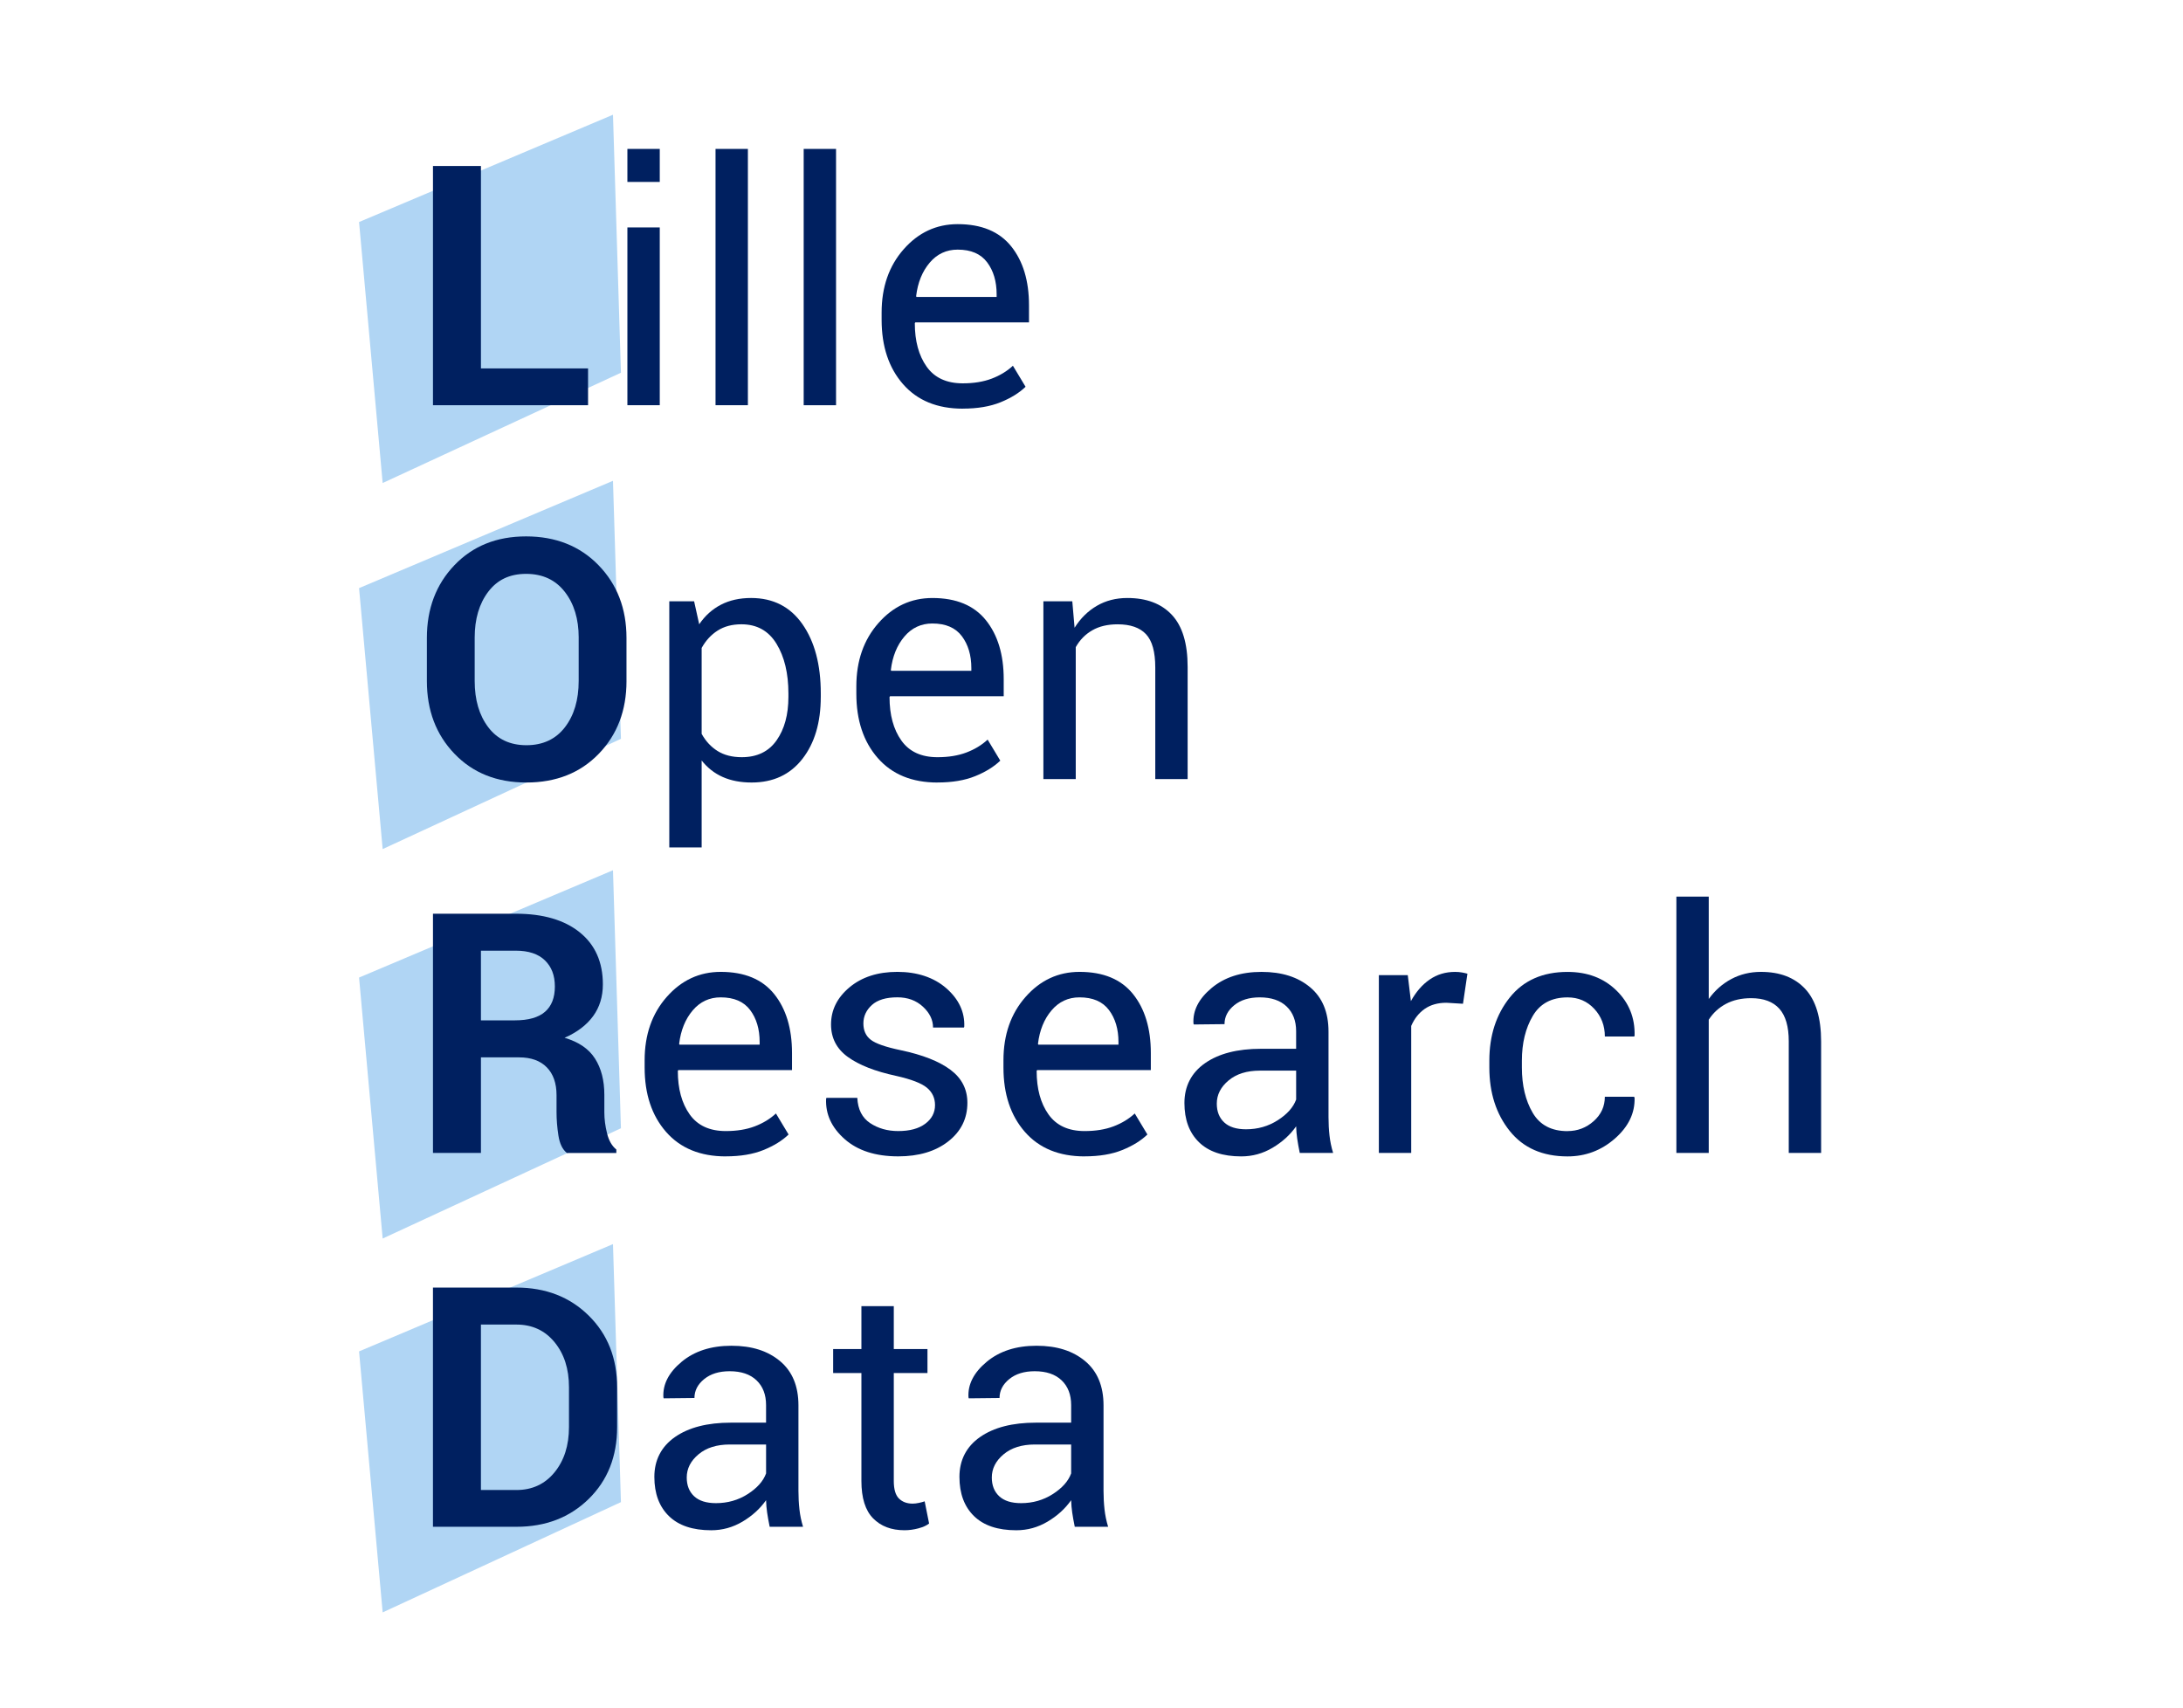
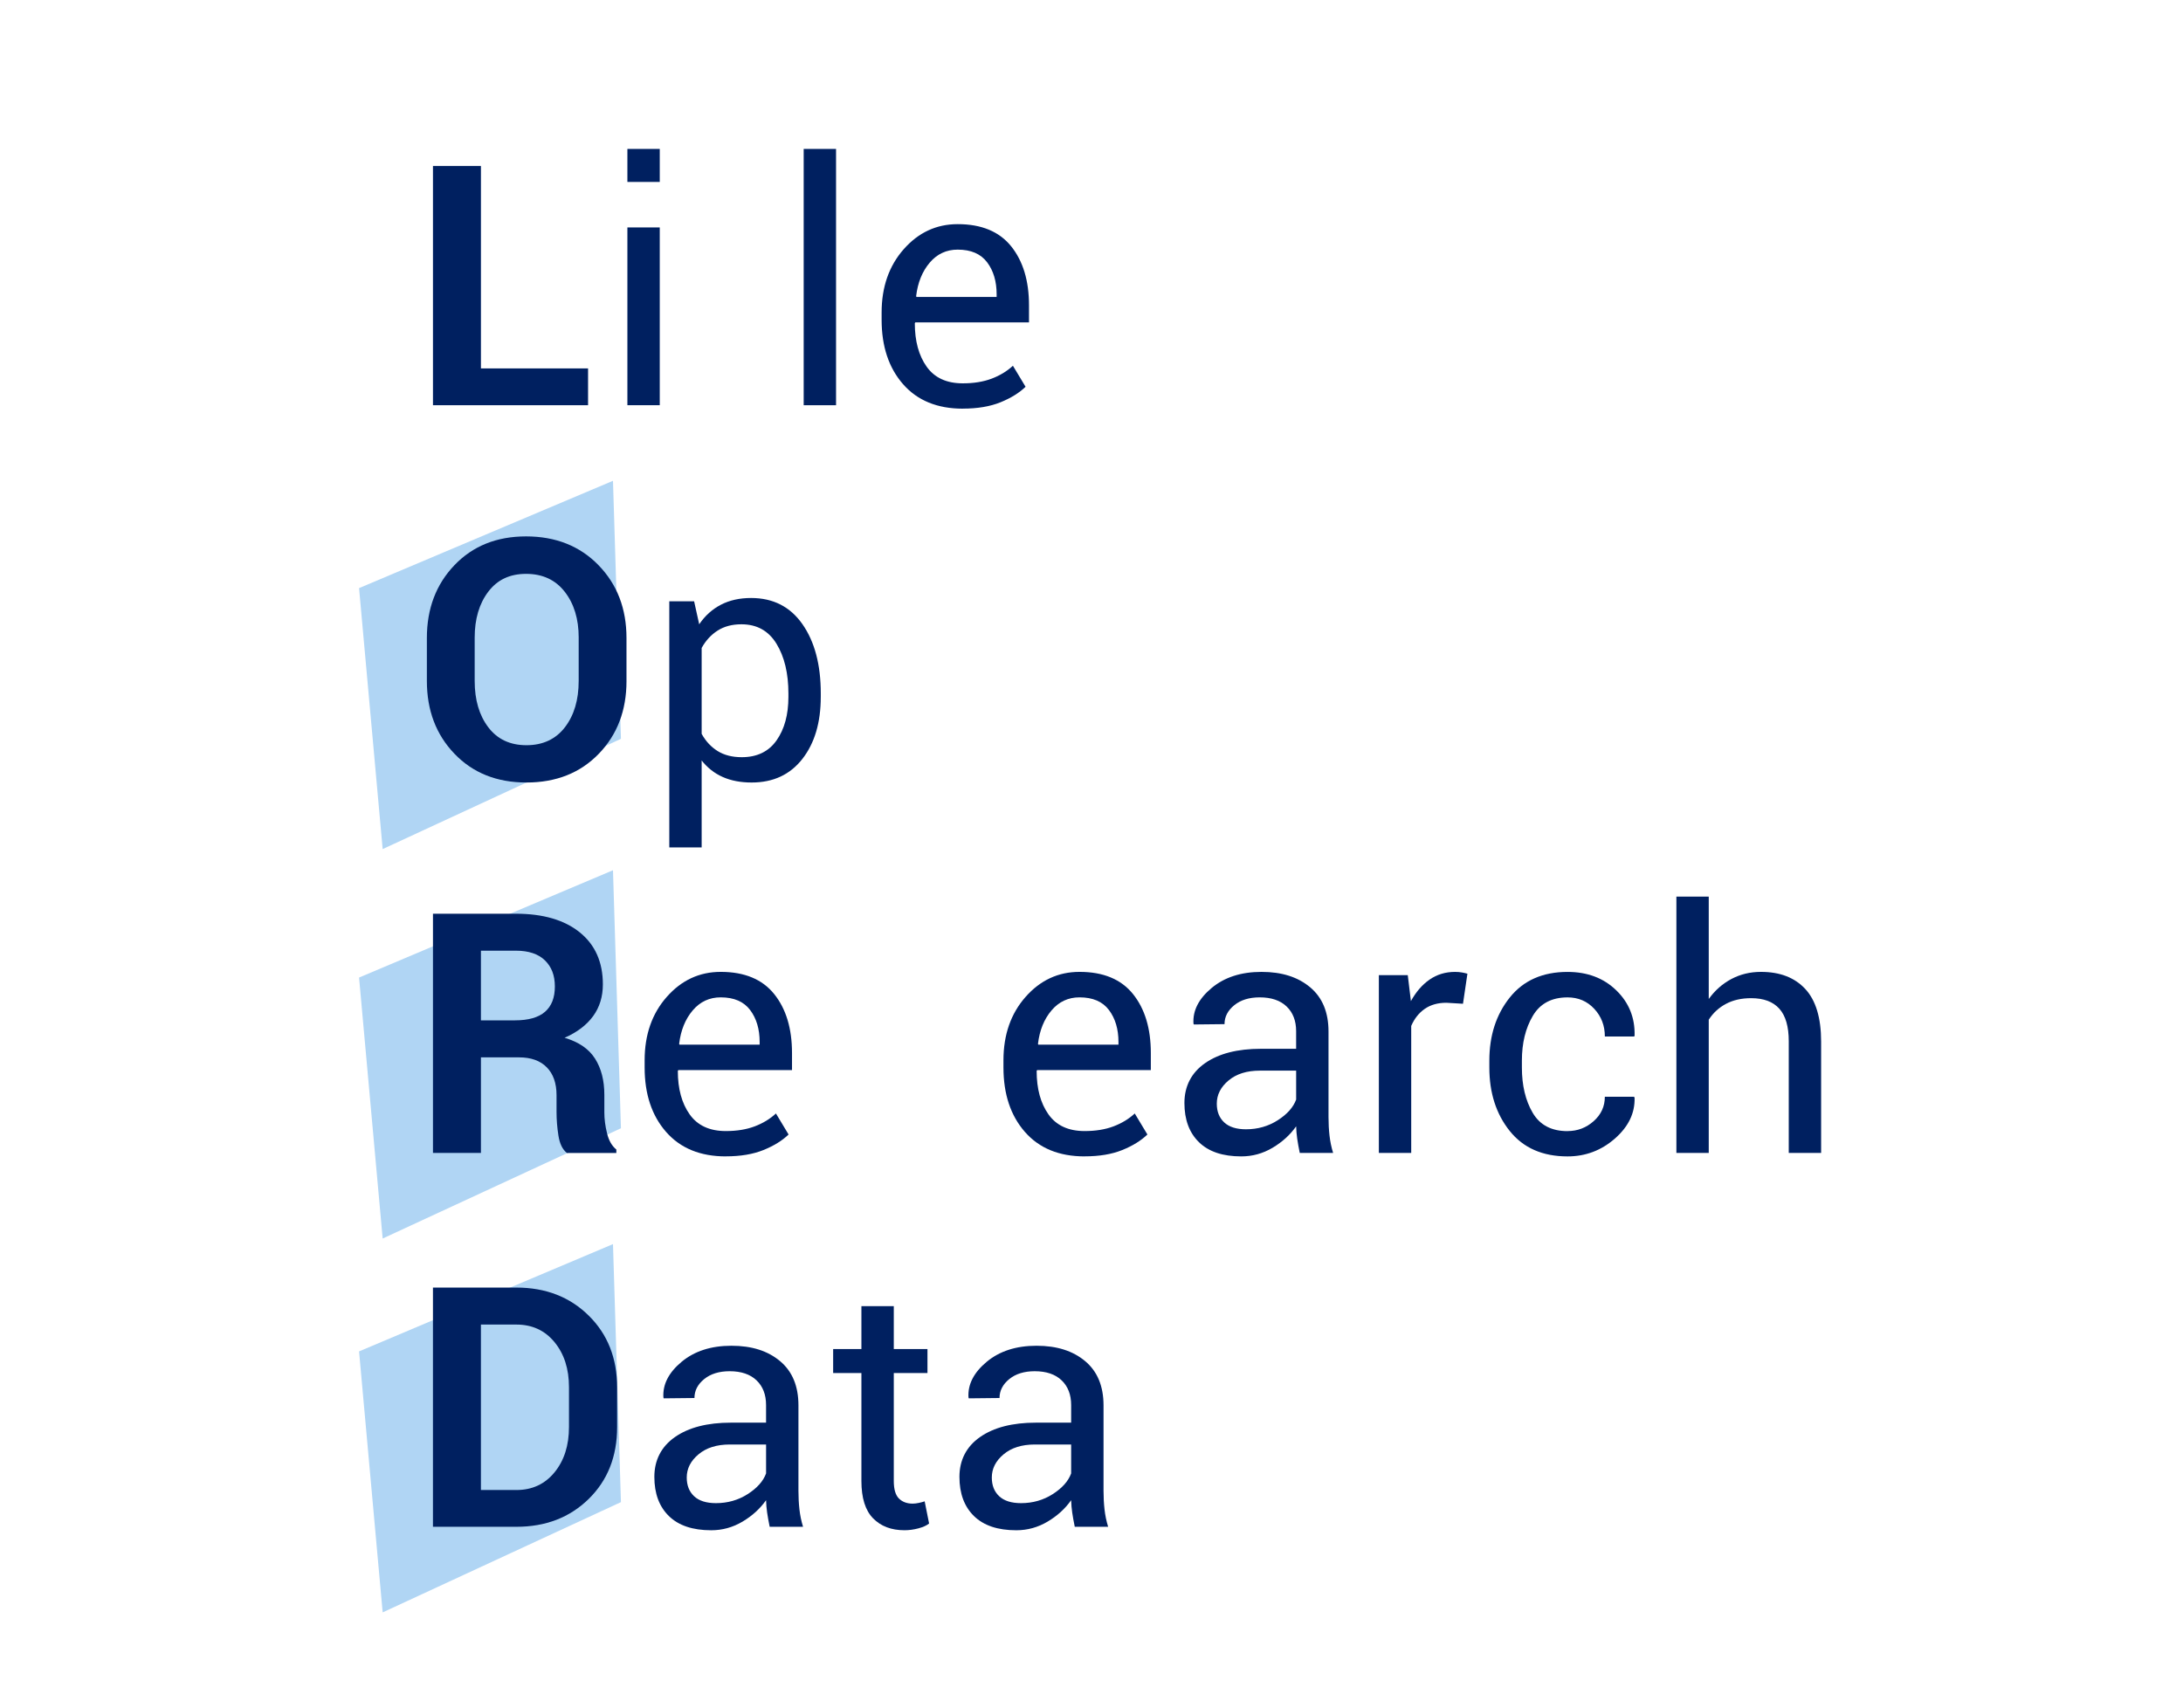
<svg xmlns="http://www.w3.org/2000/svg" id="d" viewBox="0 0 1389 1087">
  <defs>
    <style>.g{fill:#002060;}.h{fill:#b0d5f4;}</style>
  </defs>
  <polygon class="h" points="395.09 955.76 390.03 791.59 228.46 859.86 243.48 1025.92 395.09 955.76" />
  <polygon class="h" points="395.09 717.88 390.03 553.71 228.46 621.99 243.48 788.04 395.09 717.88" />
  <polygon class="h" points="395.09 470.09 390.03 305.92 228.46 374.2 243.48 540.25 395.09 470.09" />
-   <polygon class="h" points="395.09 237.16 390.03 73 228.46 141.27 243.48 307.33 395.09 237.16" />
  <path class="g" d="m306.01,234.41h68.16v23.42h-98.68V105.62h30.52v128.79Z" />
  <path class="g" d="m419.79,115.76h-20.59v-21.01h20.59v21.01Zm0,142.06h-20.59v-113.11h20.59v113.11Z" />
-   <path class="g" d="m475.87,257.82h-20.59V94.75h20.59v163.08Z" />
-   <path class="g" d="m531.96,257.82h-20.59V94.75h20.59v163.08Z" />
+   <path class="g" d="m531.96,257.82h-20.59V94.75h20.59Z" />
  <path class="g" d="m612.6,260.02c-16.24,0-28.9-5.19-38-15.58-9.09-10.38-13.64-24.04-13.64-40.98v-4.6c0-16.24,4.69-29.67,14.06-40.3,9.37-10.63,20.82-15.94,34.34-15.94,15.12,0,26.46,4.7,34.03,14.11,7.56,9.41,11.34,21.92,11.34,37.53v10.87h-72.34l-.31.52c0,11.36,2.51,20.58,7.53,27.65,5.02,7.07,12.68,10.61,23,10.61,6.97,0,13.08-.99,18.35-2.98,5.26-1.99,9.77-4.72,13.54-8.21l8.05,13.38c-4.04,3.9-9.37,7.2-15.99,9.88-6.62,2.68-14.6,4.02-23.94,4.02Zm-3.24-101.19c-7.18,0-13.12,2.77-17.82,8.31-4.7,5.54-7.58,12.63-8.62,21.27l.21.52h51.01v-1.67c0-8.22-2.02-15.02-6.06-20.38-4.04-5.37-10.28-8.05-18.71-8.05Z" />
  <path class="g" d="m398.63,433.29c0,18.75-5.89,34.2-17.67,46.36-11.78,12.16-27.11,18.24-46,18.24s-34.08-6.1-45.79-18.29c-11.71-12.19-17.56-27.63-17.56-46.31v-27.39c0-18.61,5.84-34.03,17.51-46.26,11.67-12.23,26.88-18.35,45.63-18.35s34.25,6.12,46.1,18.35c11.85,12.23,17.77,27.65,17.77,46.26v27.39Zm-30.42-27.6c0-11.85-2.96-21.57-8.89-29.17-5.92-7.6-14.11-11.39-24.57-11.39s-18.35,3.8-24.1,11.39c-5.75,7.6-8.62,17.32-8.62,29.17v27.6c0,12.06,2.89,21.88,8.68,29.48,5.78,7.6,13.87,11.39,24.25,11.39s18.61-3.8,24.46-11.39c5.85-7.6,8.78-17.42,8.78-29.48v-27.6Z" />
  <path class="g" d="m522.24,443.43c0,16.31-3.9,29.46-11.71,39.46-7.81,10-18.57,15-32.3,15-6.97,0-13.08-1.17-18.35-3.5-5.26-2.33-9.74-5.84-13.43-10.51v55.3h-20.59v-156.6h15.79l3.24,14.64c3.69-5.44,8.29-9.58,13.8-12.44,5.5-2.86,11.92-4.29,19.23-4.29,14.01,0,24.9,5.56,32.67,16.67,7.77,11.12,11.66,25.8,11.66,44.06v2.2Zm-20.59-2.2c0-12.82-2.53-23.36-7.58-31.62-5.05-8.26-12.49-12.39-22.32-12.39-5.92,0-10.98,1.34-15.16,4.02-4.18,2.68-7.56,6.36-10.14,11.03v54.67c2.58,4.67,5.96,8.31,10.14,10.92,4.18,2.61,9.3,3.92,15.37,3.92,9.76,0,17.14-3.57,22.16-10.71,5.02-7.14,7.53-16.36,7.53-27.65v-2.2Z" />
-   <path class="g" d="m596.51,497.9c-16.24,0-28.9-5.19-38-15.58-9.1-10.38-13.64-24.04-13.64-40.98v-4.6c0-16.24,4.69-29.67,14.06-40.3,9.37-10.63,20.82-15.94,34.34-15.94,15.12,0,26.46,4.7,34.03,14.11,7.56,9.41,11.34,21.92,11.34,37.53v10.87h-72.34l-.31.52c0,11.36,2.51,20.58,7.53,27.65,5.02,7.07,12.68,10.61,23,10.61,6.97,0,13.08-.99,18.35-2.98,5.26-1.99,9.78-4.72,13.54-8.21l8.05,13.38c-4.04,3.9-9.38,7.2-15.99,9.88-6.62,2.68-14.6,4.02-23.94,4.02Zm-3.24-101.19c-7.18,0-13.12,2.77-17.82,8.31-4.7,5.54-7.58,12.63-8.62,21.27l.21.52h51.01v-1.67c0-8.22-2.02-15.02-6.06-20.38-4.04-5.37-10.28-8.05-18.71-8.05Z" />
-   <path class="g" d="m682.28,382.59l1.46,16.83c3.76-5.99,8.48-10.65,14.17-13.96,5.68-3.31,12.14-4.97,19.39-4.97,12.2,0,21.64,3.57,28.33,10.72,6.69,7.14,10.04,18.17,10.04,33.09v71.4h-20.59v-70.98c0-9.97-1.97-17.04-5.91-21.22-3.94-4.18-9.95-6.27-18.03-6.27-6.34,0-11.73,1.27-16.15,3.82-4.43,2.54-7.93,6.12-10.51,10.71v83.94h-20.59v-113.11h18.4Z" />
  <path class="g" d="m306.01,672.74v60.84h-30.52v-152.21h52.69c17.35,0,30.92,3.96,40.72,11.87,9.79,7.91,14.69,18.94,14.69,33.09,0,7.81-2.07,14.55-6.22,20.23-4.15,5.68-10.19,10.26-18.14,13.75,8.99,2.65,15.45,7.07,19.39,13.28,3.94,6.2,5.91,13.87,5.91,23v11.19c0,4.25.57,8.69,1.72,13.33,1.15,4.64,3.12,8.07,5.91,10.3v2.2h-31.47c-2.79-2.23-4.58-5.92-5.38-11.08-.8-5.16-1.2-10.14-1.2-14.95v-10.77c0-7.59-2.07-13.5-6.22-17.72-4.15-4.22-10.02-6.32-17.61-6.32h-24.25Zm0-23.52h21.64c8.57,0,14.95-1.81,19.13-5.44,4.18-3.62,6.27-8.99,6.27-16.1s-2.11-12.51-6.32-16.62c-4.22-4.11-10.4-6.17-18.56-6.17h-22.16v44.32Z" />
  <path class="g" d="m461.81,735.78c-16.24,0-28.9-5.19-38-15.58-9.09-10.38-13.64-24.04-13.64-40.98v-4.6c0-16.24,4.69-29.67,14.06-40.3,9.37-10.63,20.82-15.94,34.34-15.94,15.12,0,26.46,4.7,34.03,14.11,7.56,9.41,11.34,21.92,11.34,37.53v10.87h-72.34l-.31.52c0,11.36,2.51,20.58,7.53,27.65,5.02,7.07,12.68,10.61,23,10.61,6.97,0,13.08-.99,18.35-2.98,5.26-1.99,9.77-4.72,13.54-8.21l8.05,13.38c-4.04,3.9-9.37,7.2-15.99,9.88-6.62,2.68-14.6,4.02-23.94,4.02Zm-3.24-101.19c-7.18,0-13.12,2.77-17.82,8.31-4.7,5.54-7.58,12.63-8.62,21.27l.21.52h51.01v-1.67c0-8.22-2.02-15.02-6.06-20.38-4.04-5.37-10.28-8.05-18.71-8.05Z" />
-   <path class="g" d="m594.94,703.16c0-4.53-1.73-8.22-5.17-11.08-3.45-2.86-9.98-5.37-19.6-7.53-13.31-2.86-23.54-6.86-30.68-12.02-7.15-5.16-10.72-12.06-10.72-20.7,0-9.2,3.92-17.07,11.76-23.63,7.84-6.55,18-9.83,30.47-9.83s23.21,3.49,31.15,10.45c7.94,6.97,11.74,15.09,11.39,24.36l-.21.63h-19.65c0-4.88-2.14-9.3-6.43-13.28-4.29-3.97-9.71-5.96-16.25-5.96-7.25,0-12.67,1.64-16.26,4.91-3.59,3.28-5.38,7.18-5.38,11.71s1.55,7.91,4.65,10.35c3.1,2.44,9.5,4.67,19.18,6.69,13.87,2.93,24.39,7.07,31.57,12.44,7.18,5.37,10.77,12.37,10.77,21.01,0,10.04-4.06,18.23-12.18,24.57-8.12,6.34-18.73,9.51-31.83,9.51-14.43,0-25.79-3.66-34.08-10.98-8.29-7.32-12.23-15.85-11.81-25.61l.21-.63h19.65c.35,7.32,3.07,12.67,8.15,16.05,5.09,3.38,11.04,5.07,17.88,5.07,7.32,0,13.05-1.55,17.2-4.65,4.15-3.1,6.22-7.06,6.22-11.86Z" />
  <path class="g" d="m690.12,735.78c-16.24,0-28.9-5.19-38-15.58-9.09-10.38-13.64-24.04-13.64-40.98v-4.6c0-16.24,4.69-29.67,14.06-40.3,9.37-10.63,20.82-15.94,34.34-15.94,15.12,0,26.46,4.7,34.03,14.11,7.56,9.41,11.34,21.92,11.34,37.53v10.87h-72.34l-.31.52c0,11.36,2.51,20.58,7.53,27.65,5.02,7.07,12.68,10.61,23,10.61,6.97,0,13.08-.99,18.35-2.98,5.26-1.99,9.77-4.72,13.54-8.21l8.05,13.38c-4.04,3.9-9.37,7.2-15.99,9.88-6.62,2.68-14.6,4.02-23.94,4.02Zm-3.24-101.19c-7.18,0-13.12,2.77-17.82,8.31-4.71,5.54-7.58,12.63-8.62,21.27l.21.52h51.01v-1.67c0-8.22-2.02-15.02-6.06-20.38-4.04-5.37-10.28-8.05-18.71-8.05Z" />
  <path class="g" d="m827.01,733.58c-.7-3.41-1.24-6.43-1.62-9.04-.38-2.61-.61-5.24-.68-7.89-3.83,5.44-8.83,9.98-15,13.64-6.17,3.66-12.81,5.49-19.92,5.49-11.78,0-20.75-3.01-26.92-9.04-6.17-6.03-9.25-14.34-9.25-24.93s4.37-19.25,13.12-25.35c8.74-6.1,20.61-9.15,35.59-9.15h22.37v-11.19c0-6.62-2.02-11.86-6.06-15.73-4.04-3.87-9.76-5.8-17.14-5.8-6.69,0-12.09,1.67-16.2,5.02-4.11,3.35-6.17,7.35-6.17,12.02l-19.55.21-.21-.63c-.49-8.22,3.36-15.75,11.55-22.58,8.19-6.83,18.76-10.25,31.73-10.25s23.14,3.26,30.94,9.77c7.8,6.52,11.71,15.91,11.71,28.17v54.46c0,4.04.21,7.95.63,11.71.42,3.76,1.18,7.46,2.3,11.08h-21.22Zm-34.18-15.05c7.46,0,14.18-1.92,20.17-5.75,5.99-3.83,9.9-8.22,11.71-13.17v-18.4h-23.1c-8.29,0-14.93,2.09-19.92,6.27s-7.47,9.09-7.47,14.74c0,5.02,1.57,8.99,4.7,11.92,3.14,2.93,7.77,4.39,13.9,4.39Z" />
  <path class="g" d="m930.86,638.66l-10.56-.63c-5.44,0-10.02,1.29-13.75,3.87-3.73,2.58-6.6,6.2-8.62,10.87v80.81h-20.59v-113.11h18.4l1.99,16.52c3.21-5.85,7.16-10.42,11.87-13.69,4.7-3.27,10.12-4.91,16.25-4.91,1.53,0,3,.12,4.39.37,1.39.25,2.54.51,3.45.78l-2.82,19.13Z" />
  <path class="g" d="m997.4,719.68c6.34,0,11.88-2.11,16.62-6.32,4.74-4.22,7.11-9.39,7.11-15.52h18.61l.31.63c.28,9.76-3.9,18.42-12.54,25.98-8.64,7.56-18.68,11.34-30.11,11.34-15.89,0-28.16-5.4-36.8-16.2-8.64-10.8-12.96-24.25-12.96-40.35v-4.39c0-15.96,4.34-29.36,13.02-40.19,8.68-10.84,20.92-16.26,36.74-16.26,12.61,0,22.95,3.9,31,11.71,8.05,7.81,11.93,17.39,11.66,28.75l-.21.63h-18.71c0-6.9-2.25-12.77-6.74-17.61-4.5-4.84-10.16-7.27-16.99-7.27-10.11,0-17.48,3.92-22.11,11.76-4.64,7.84-6.95,17.34-6.95,28.49v4.39c0,11.36,2.28,20.94,6.85,28.75,4.56,7.81,11.97,11.71,22.21,11.71Z" />
  <path class="g" d="m1087.24,635.63c3.9-5.44,8.69-9.67,14.37-12.7,5.68-3.03,11.97-4.55,18.87-4.55,12.06,0,21.45,3.62,28.17,10.87,6.72,7.25,10.09,18.4,10.09,33.45v70.88h-20.59v-71.08c0-9.34-2-16.24-6.01-20.7-4.01-4.46-9.98-6.69-17.93-6.69-6.13,0-11.46,1.2-15.99,3.61-4.53,2.4-8.19,5.77-10.98,10.09v84.78h-20.59v-163.08h20.59v65.13Z" />
  <path class="g" d="m275.48,971.46v-152.21h53.1c18.61,0,33.94,5.94,46,17.82,12.06,11.88,18.08,27.13,18.08,45.74v25.19c0,18.68-6.03,33.92-18.08,45.73-12.06,11.81-27.39,17.72-46,17.72h-53.1Zm30.52-128.68v105.27h22.58c10.04,0,18.12-3.75,24.25-11.24,6.13-7.49,9.2-17.09,9.2-28.8v-25.4c0-11.64-3.07-21.19-9.2-28.64-6.13-7.46-14.22-11.19-24.25-11.19h-22.58Z" />
  <path class="g" d="m489.73,971.46c-.7-3.41-1.24-6.43-1.62-9.04-.38-2.61-.61-5.24-.68-7.89-3.83,5.44-8.83,9.98-15,13.64s-12.81,5.49-19.91,5.49c-11.78,0-20.75-3.01-26.92-9.04-6.17-6.03-9.25-14.34-9.25-24.93s4.37-19.25,13.12-25.35c8.75-6.1,20.61-9.15,35.59-9.15h22.37v-11.19c0-6.62-2.02-11.86-6.06-15.73-4.04-3.87-9.76-5.8-17.14-5.8-6.69,0-12.09,1.67-16.2,5.02-4.11,3.35-6.17,7.35-6.17,12.02l-19.55.21-.21-.63c-.49-8.22,3.36-15.75,11.55-22.58,8.19-6.83,18.76-10.25,31.73-10.25s23.14,3.26,30.94,9.77c7.8,6.52,11.71,15.91,11.71,28.17v54.46c0,4.04.21,7.95.63,11.71.42,3.76,1.18,7.46,2.3,11.08h-21.22Zm-34.18-15.05c7.46,0,14.18-1.92,20.18-5.75,5.99-3.83,9.9-8.22,11.71-13.17v-18.4h-23.1c-8.29,0-14.93,2.09-19.91,6.27-4.98,4.18-7.47,9.09-7.47,14.74,0,5.02,1.57,8.99,4.7,11.92,3.14,2.93,7.77,4.39,13.9,4.39Z" />
  <path class="g" d="m568.7,831.07v27.28h21.43v15.26h-21.43v68.68c0,5.3,1.1,9.03,3.29,11.19,2.19,2.16,5.1,3.24,8.73,3.24,1.18,0,2.51-.16,3.97-.47s2.68-.64,3.66-.99l2.82,14.11c-1.53,1.25-3.8,2.28-6.79,3.08-3,.8-5.96,1.2-8.89,1.2-8.36,0-15.02-2.53-19.97-7.58-4.95-5.05-7.42-12.98-7.42-23.78v-68.68h-17.98v-15.26h17.98v-27.28h20.59Z" />
  <path class="g" d="m683.85,971.46c-.7-3.41-1.24-6.43-1.62-9.04-.38-2.61-.61-5.24-.68-7.89-3.83,5.44-8.83,9.98-15,13.64-6.17,3.66-12.8,5.49-19.91,5.49-11.78,0-20.75-3.01-26.92-9.04-6.17-6.03-9.25-14.34-9.25-24.93s4.37-19.25,13.12-25.35c8.75-6.1,20.61-9.15,35.59-9.15h22.37v-11.19c0-6.62-2.02-11.86-6.06-15.73-4.04-3.87-9.76-5.8-17.14-5.8-6.69,0-12.09,1.67-16.2,5.02-4.11,3.35-6.17,7.35-6.17,12.02l-19.55.21-.21-.63c-.49-8.22,3.36-15.75,11.55-22.58,8.19-6.83,18.76-10.25,31.73-10.25s23.14,3.26,30.94,9.77c7.8,6.52,11.71,15.91,11.71,28.17v54.46c0,4.04.21,7.95.63,11.71.42,3.76,1.18,7.46,2.3,11.08h-21.22Zm-34.18-15.05c7.46,0,14.18-1.92,20.17-5.75,5.99-3.83,9.9-8.22,11.71-13.17v-18.4h-23.1c-8.29,0-14.93,2.09-19.91,6.27s-7.47,9.09-7.47,14.74c0,5.02,1.57,8.99,4.71,11.92,3.14,2.93,7.77,4.39,13.9,4.39Z" />
</svg>